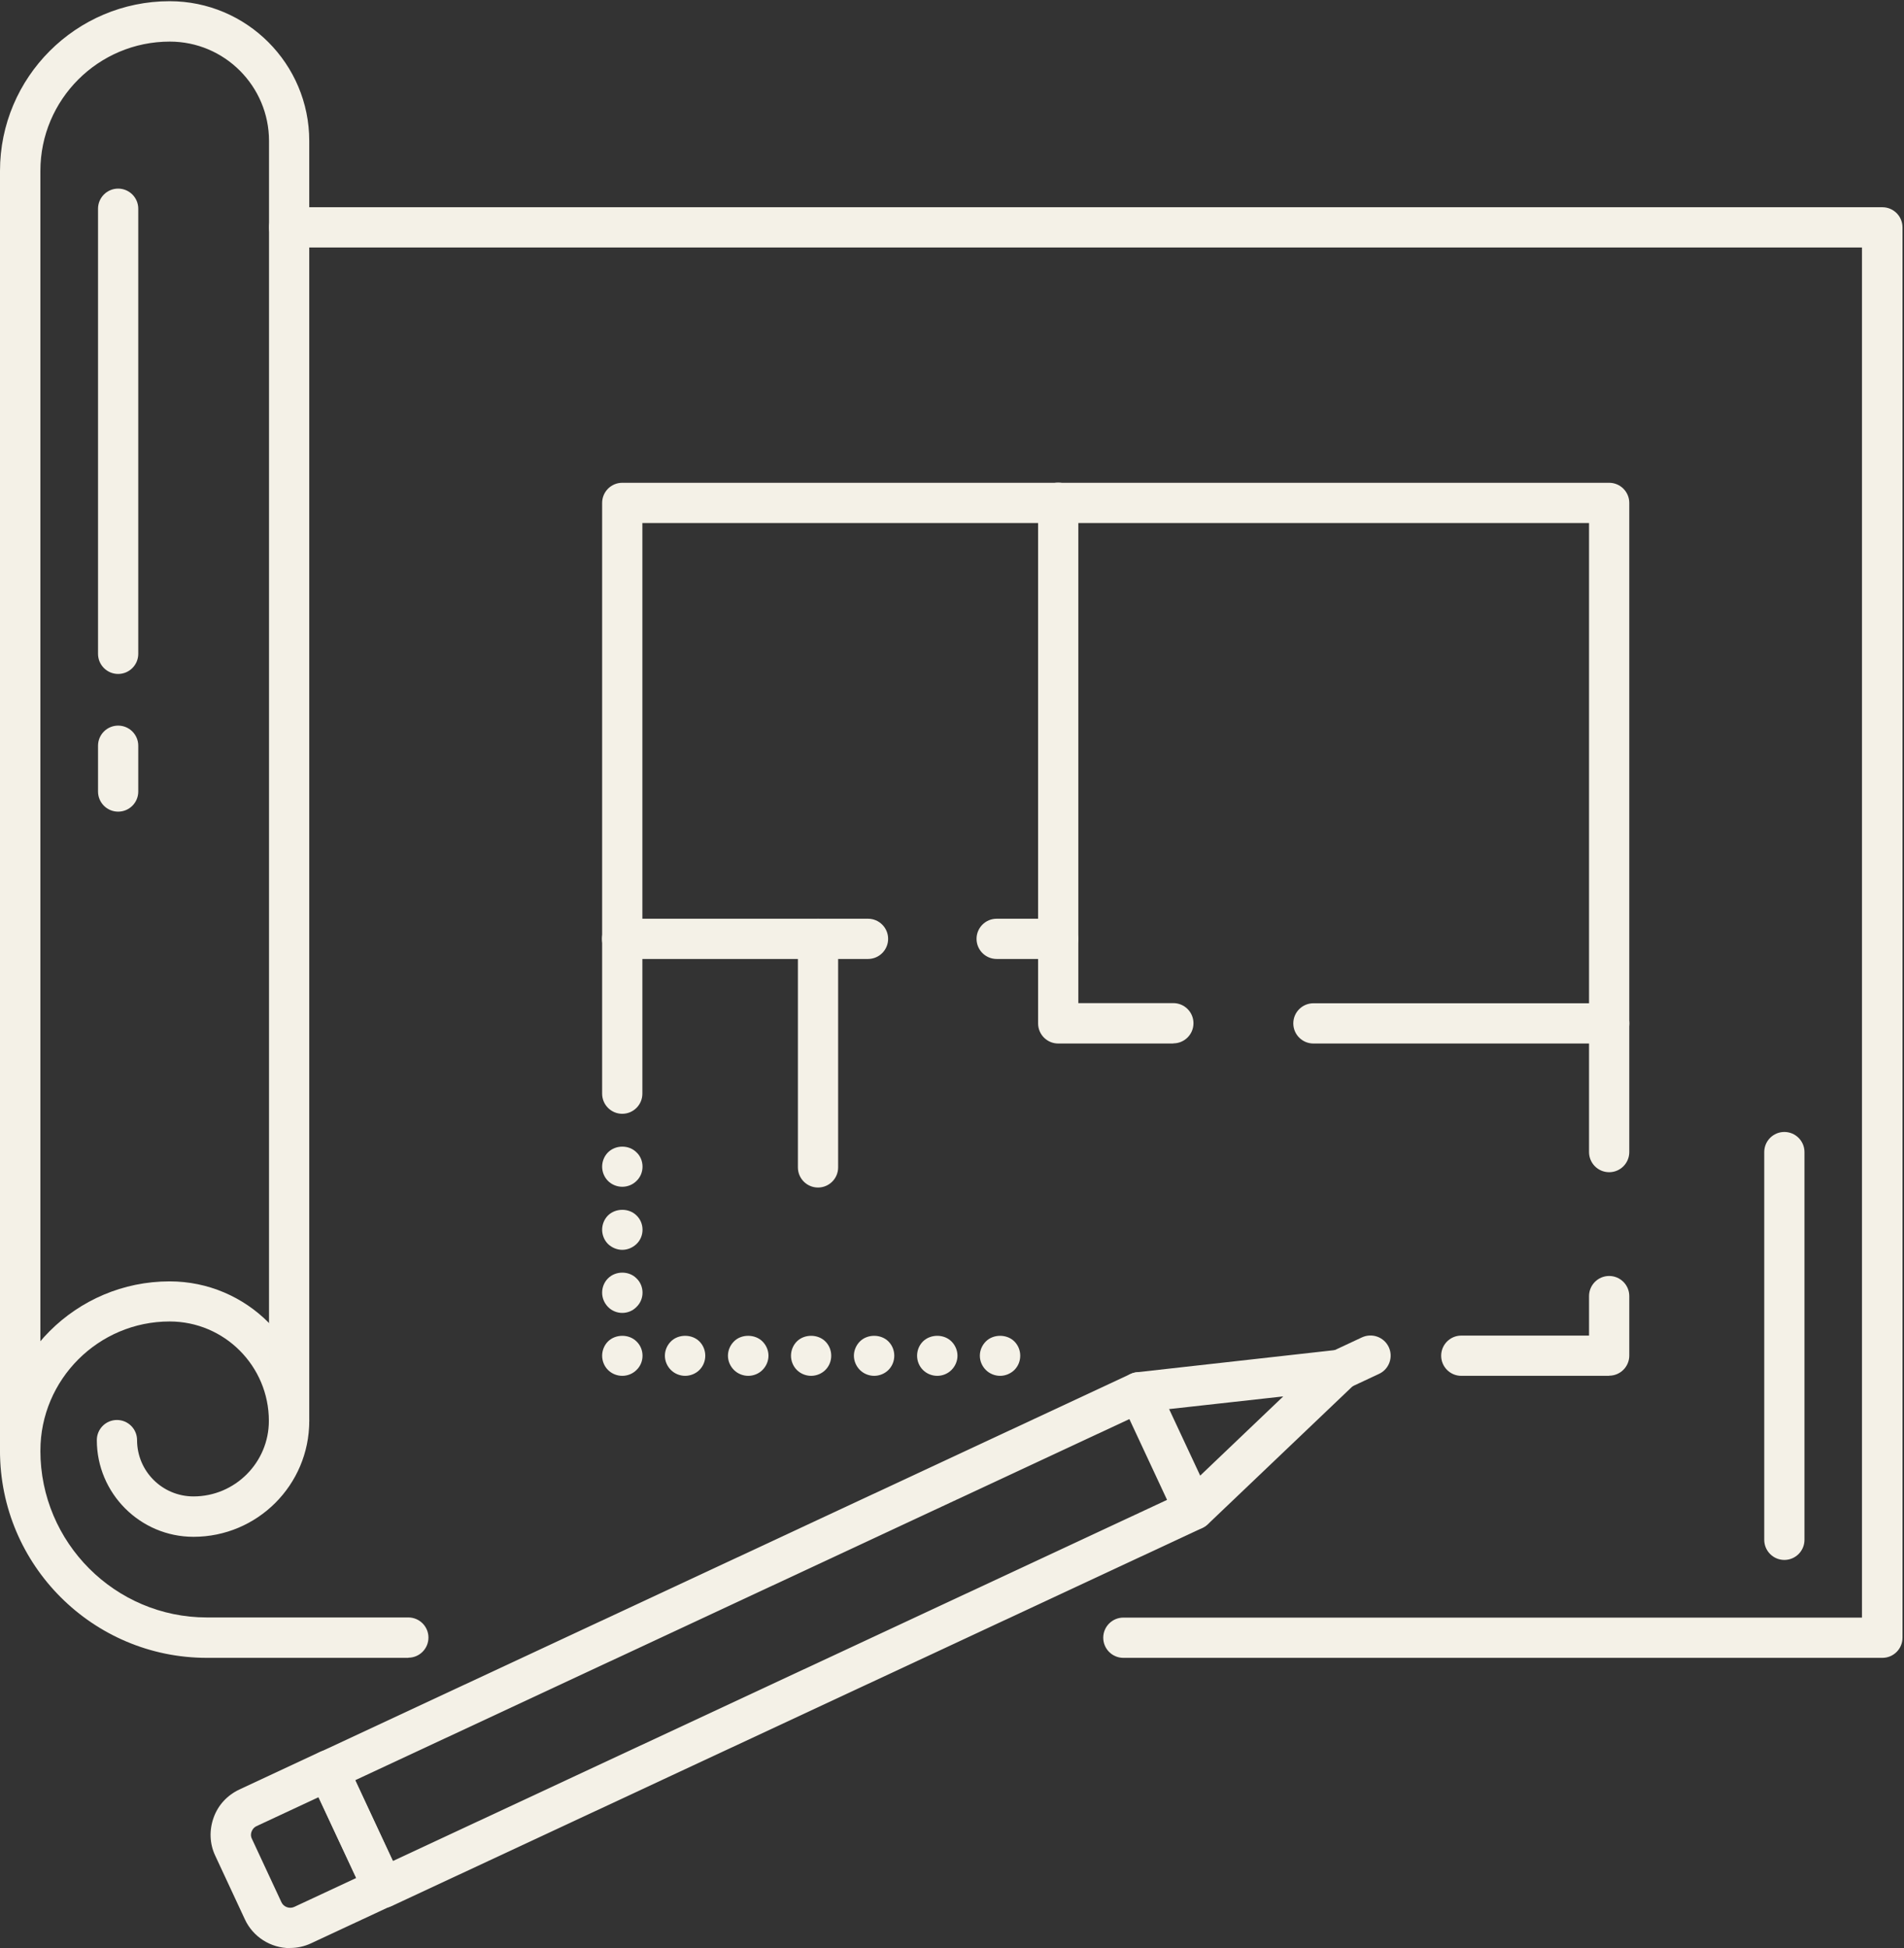
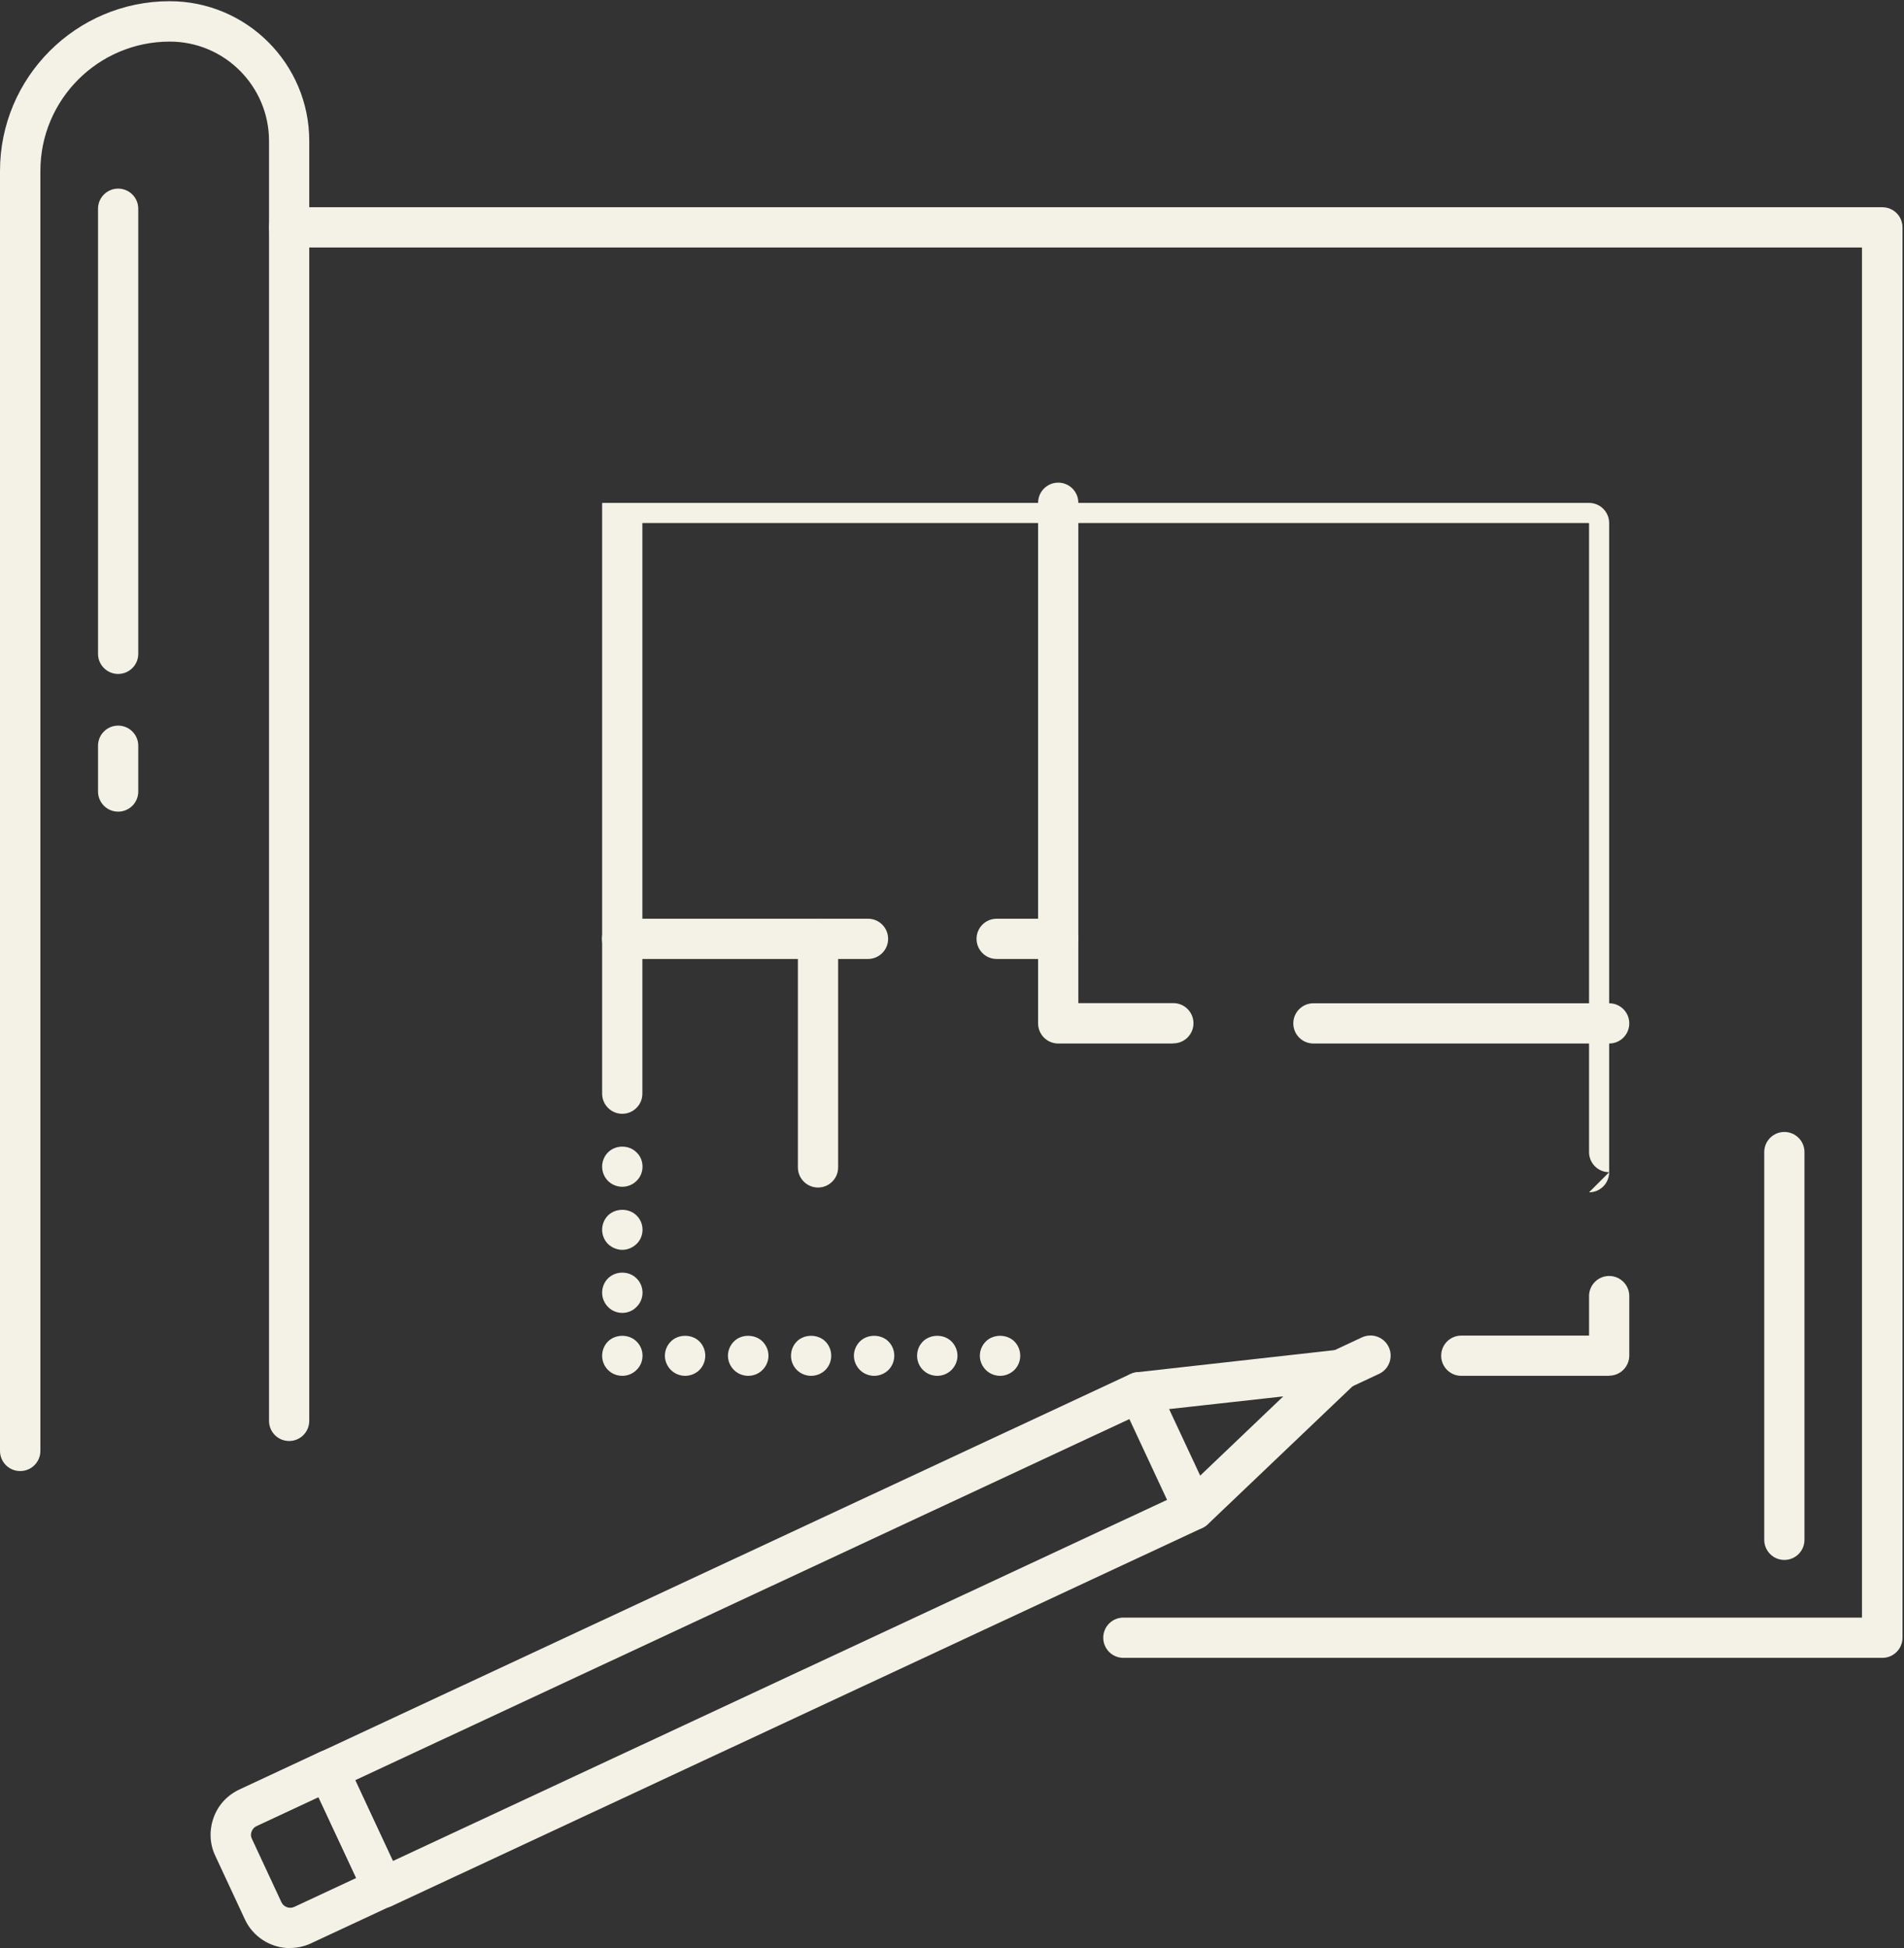
<svg xmlns="http://www.w3.org/2000/svg" id="_圖層_2" viewBox="0 0 126.83 129.73">
  <rect x="0" y="0" width="126.83" height="129.73" fill="#333333" stroke="none" />
  <defs>
    <style>.cls-1,.cls-2,.cls-3,.cls-4,.cls-5{fill:none;}.cls-2{clip-path:url(#clippath-3);}.cls-3{clip-path:url(#clippath-2);}.cls-4{clip-path:url(#clippath-1);}.cls-6{fill:#f4f1e7;}.cls-5{clip-path:url(#clippath);}</style>
    <clipPath id="clippath">
      <rect class="cls-1" x="13.94" y="116.51" width="12.99" height="13.23" />
    </clipPath>
    <clipPath id="clippath-1">
      <rect class="cls-1" x="16.73" y="13.65" width="110.1" height="97.33" />
    </clipPath>
    <clipPath id="clippath-2">
      <rect class="cls-1" y="84.32" width="28.73" height="26.67" />
    </clipPath>
    <clipPath id="clippath-3">
      <rect class="cls-1" width="20.73" height="98.98" />
    </clipPath>
  </defs>
  <g id="_圖層_1-2">
    <path class="cls-6" d="m23.66,118.55l2.51,5.38,51.57-24.05-2.51-5.38-51.57,24.05Zm1.86,8.51c-.51,0-.99-.29-1.22-.78l-3.65-7.81c-.15-.32-.17-.69-.04-1.03.12-.34.37-.61.69-.76l54-25.18c.67-.31,1.47-.02,1.79.65l3.65,7.81c.15.32.17.69.04,1.03-.12.33-.37.61-.69.76l-54,25.18c-.19.09-.38.13-.57.13" />
    <path class="cls-6" d="m79.52,101.87c-.35,0-.71-.14-.97-.42-.51-.54-.49-1.39.05-1.9l6.88-6.56-9.45,1.05c-.74.08-1.4-.45-1.48-1.18-.08-.74.45-1.41,1.19-1.48l13.41-1.5c.58-.06,1.13.24,1.37.77.24.53.13,1.15-.29,1.54l-9.77,9.31c-.26.24-.59.37-.93.37" />
    <g class="cls-5">
      <path class="cls-6" d="m21.22,119.68l-4.14,1.93c-.2.1-.29.27-.32.36-.04.09-.08.28.02.48l1.97,4.23c.14.3.52.45.84.31l4.14-1.93-2.51-5.38Zm-1.9,10.05c-1.29,0-2.47-.75-3.01-1.92l-1.97-4.23c-.38-.8-.41-1.7-.11-2.54s.91-1.49,1.71-1.87l5.36-2.5c.67-.31,1.47-.02,1.79.65l3.64,7.81c.31.67.03,1.47-.65,1.78l-5.36,2.5c-.45.21-.92.31-1.4.31" />
    </g>
    <path class="cls-6" d="m89.28,92.56c-.51,0-.99-.29-1.22-.78-.31-.67-.02-1.47.65-1.78l2.01-.94c.67-.31,1.47-.03,1.79.65.31.67.02,1.47-.65,1.78l-2.01.94c-.18.09-.38.13-.57.13" />
    <path class="cls-6" d="m118.86,103.88c-.74,0-1.34-.6-1.34-1.34v-25.82c0-.74.6-1.34,1.34-1.34s1.34.6,1.34,1.34v25.82c0,.74-.6,1.34-1.34,1.34" />
    <g class="cls-4">
      <path class="cls-6" d="m125.38,110.4h-50.55c-.74,0-1.34-.6-1.34-1.34s.6-1.34,1.34-1.34h49.2V16.48H19.26c-.74,0-1.34-.6-1.34-1.34s.6-1.34,1.34-1.34h106.13c.74,0,1.34.6,1.34,1.34v93.92c0,.74-.6,1.34-1.34,1.34" />
    </g>
    <g class="cls-3">
-       <path class="cls-6" d="m27.2,110.4h-13.42c-7.6,0-13.78-6.18-13.78-13.78,0-6.23,5.07-11.29,11.3-11.29,5.13,0,9.3,4.17,9.3,9.3,0,4.26-3.46,7.71-7.71,7.71-3.55,0-6.44-2.89-6.44-6.44,0-.74.6-1.34,1.34-1.34s1.34.6,1.34,1.34c0,2.07,1.68,3.75,3.76,3.75,2.77,0,5.02-2.26,5.02-5.03,0-3.65-2.96-6.62-6.61-6.62-4.74,0-8.61,3.86-8.61,8.61,0,6.12,4.98,11.1,11.09,11.1h13.42c.74,0,1.34.6,1.34,1.34s-.6,1.34-1.34,1.34" />
-     </g>
+       </g>
    <g class="cls-2">
      <path class="cls-6" d="m1.34,97.96c-.74,0-1.34-.6-1.34-1.34V11.38C0,5.15,5.07.08,11.3.08c5.13,0,9.3,4.17,9.3,9.3v85.24c0,.74-.6,1.34-1.34,1.34s-1.34-.6-1.34-1.34V9.39c0-3.65-2.96-6.62-6.61-6.62C6.55,2.77,2.69,6.63,2.69,11.38v85.24c0,.74-.6,1.34-1.34,1.34" />
    </g>
    <path class="cls-6" d="m7.87,44.88c-.74,0-1.34-.6-1.34-1.34V13.9c0-.74.6-1.34,1.34-1.34s1.34.6,1.34,1.34v29.64c0,.74-.6,1.34-1.34,1.34" />
    <path class="cls-6" d="m7.87,54.05c-.74,0-1.34-.6-1.34-1.34v-3.05c0-.74.6-1.34,1.34-1.34s1.34.6,1.34,1.34v3.05c0,.74-.6,1.34-1.34,1.34" />
    <path class="cls-6" d="m107.19,91.62h-9.85c-.74,0-1.34-.6-1.34-1.34s.6-1.34,1.34-1.34h8.51v-2.63c0-.74.6-1.34,1.34-1.34s1.34.6,1.34,1.34v3.96c0,.74-.6,1.34-1.34,1.34" />
-     <path class="cls-6" d="m107.19,78.06c-.74,0-1.34-.6-1.34-1.34v-41.89h-63.06v38c0,.74-.6,1.34-1.34,1.34s-1.34-.6-1.34-1.34v-39.34c0-.74.6-1.34,1.34-1.34h65.74c.74,0,1.34.6,1.34,1.34v43.23c0,.74-.6,1.34-1.34,1.34" />
+     <path class="cls-6" d="m107.19,78.06c-.74,0-1.34-.6-1.34-1.34v-41.89h-63.06v38c0,.74-.6,1.34-1.34,1.34s-1.34-.6-1.34-1.34v-39.34h65.74c.74,0,1.34.6,1.34,1.34v43.23c0,.74-.6,1.34-1.34,1.34" />
    <path class="cls-6" d="m78.16,69.49h-7.67c-.74,0-1.34-.6-1.34-1.34v-34.67c0-.74.6-1.34,1.34-1.34s1.34.6,1.34,1.34v33.32h6.33c.74,0,1.34.6,1.34,1.34s-.6,1.34-1.34,1.34" />
    <path class="cls-6" d="m107.19,69.49h-19.7c-.74,0-1.34-.6-1.34-1.34s.6-1.34,1.34-1.34h19.7c.74,0,1.34.6,1.34,1.34s-.6,1.34-1.34,1.34" />
    <path class="cls-6" d="m70.48,63.86h-4.09c-.74,0-1.34-.6-1.34-1.34s.6-1.34,1.34-1.34h4.09c.74,0,1.34.6,1.34,1.34s-.6,1.34-1.34,1.34" />
    <path class="cls-6" d="m57.82,63.86h-16.38c-.74,0-1.34-.6-1.34-1.34s.6-1.34,1.34-1.34h16.38c.74,0,1.34.6,1.34,1.34s-.6,1.34-1.34,1.34" />
    <path class="cls-6" d="m54.49,79.08c-.74,0-1.34-.6-1.34-1.34v-15.22c0-.74.6-1.34,1.34-1.34s1.34.6,1.34,1.34v15.22c0,.74-.6,1.34-1.34,1.34" />
    <path class="cls-6" d="m41.45,79.03c-.35,0-.7-.14-.95-.39-.25-.25-.39-.6-.39-.95s.14-.7.39-.95c.51-.51,1.4-.51,1.9,0,.26.24.4.59.4.95s-.14.7-.4.95c-.25.25-.59.39-.95.39" />
    <path class="cls-6" d="m41.45,83.23c-.35,0-.7-.15-.95-.39-.25-.25-.39-.6-.39-.95s.14-.7.39-.95c.51-.5,1.4-.5,1.9,0,.26.25.4.59.4.95s-.14.7-.4.95c-.25.24-.59.39-.95.39" />
    <path class="cls-6" d="m41.45,87.43c-.35,0-.7-.14-.95-.4s-.39-.59-.39-.95.14-.7.39-.95c.51-.51,1.4-.51,1.9,0,.26.25.4.59.4.95s-.14.7-.4.95c-.25.26-.59.4-.95.4" />
    <path class="cls-6" d="m41.45,91.62c-.35,0-.7-.14-.95-.39-.25-.25-.39-.6-.39-.95s.14-.7.39-.95c.51-.5,1.4-.5,1.9,0,.26.25.4.59.4.95s-.14.7-.4.95c-.25.25-.59.39-.95.39" />
    <path class="cls-6" d="m54.03,91.62c-.35,0-.7-.14-.95-.39s-.39-.6-.39-.95.14-.7.39-.95c.5-.5,1.4-.5,1.9,0,.25.25.39.59.39.95s-.14.7-.39.95-.6.39-.95.39" />
    <path class="cls-6" d="m49.84,91.62c-.35,0-.7-.14-.95-.39s-.4-.59-.4-.95.15-.7.4-.95c.49-.5,1.4-.5,1.9,0,.25.25.4.59.4.95s-.15.7-.4.95c-.25.25-.59.39-.95.39" />
    <path class="cls-6" d="m58.23,91.62c-.35,0-.7-.14-.95-.39s-.4-.6-.4-.95.15-.7.4-.95c.5-.5,1.4-.5,1.9,0,.25.25.39.59.39.95s-.14.7-.39.95-.6.39-.95.39" />
    <path class="cls-6" d="m62.43,91.62c-.35,0-.7-.14-.95-.39s-.39-.59-.39-.95.14-.7.39-.95c.51-.5,1.4-.5,1.9,0,.25.25.4.59.4.95s-.15.7-.4.95-.59.39-.95.39" />
    <path class="cls-6" d="m66.62,91.62c-.35,0-.7-.14-.95-.39s-.4-.59-.4-.95.15-.7.4-.95c.5-.5,1.4-.5,1.9,0,.25.25.39.59.39.95s-.14.7-.39.95c-.26.25-.6.39-.95.39" />
    <path class="cls-6" d="m45.64,91.62c-.35,0-.7-.14-.95-.39s-.4-.59-.4-.95.15-.7.4-.95c.5-.5,1.4-.5,1.9,0,.25.25.39.59.39.95s-.14.7-.39.95-.6.39-.95.39" />
  </g>
</svg>